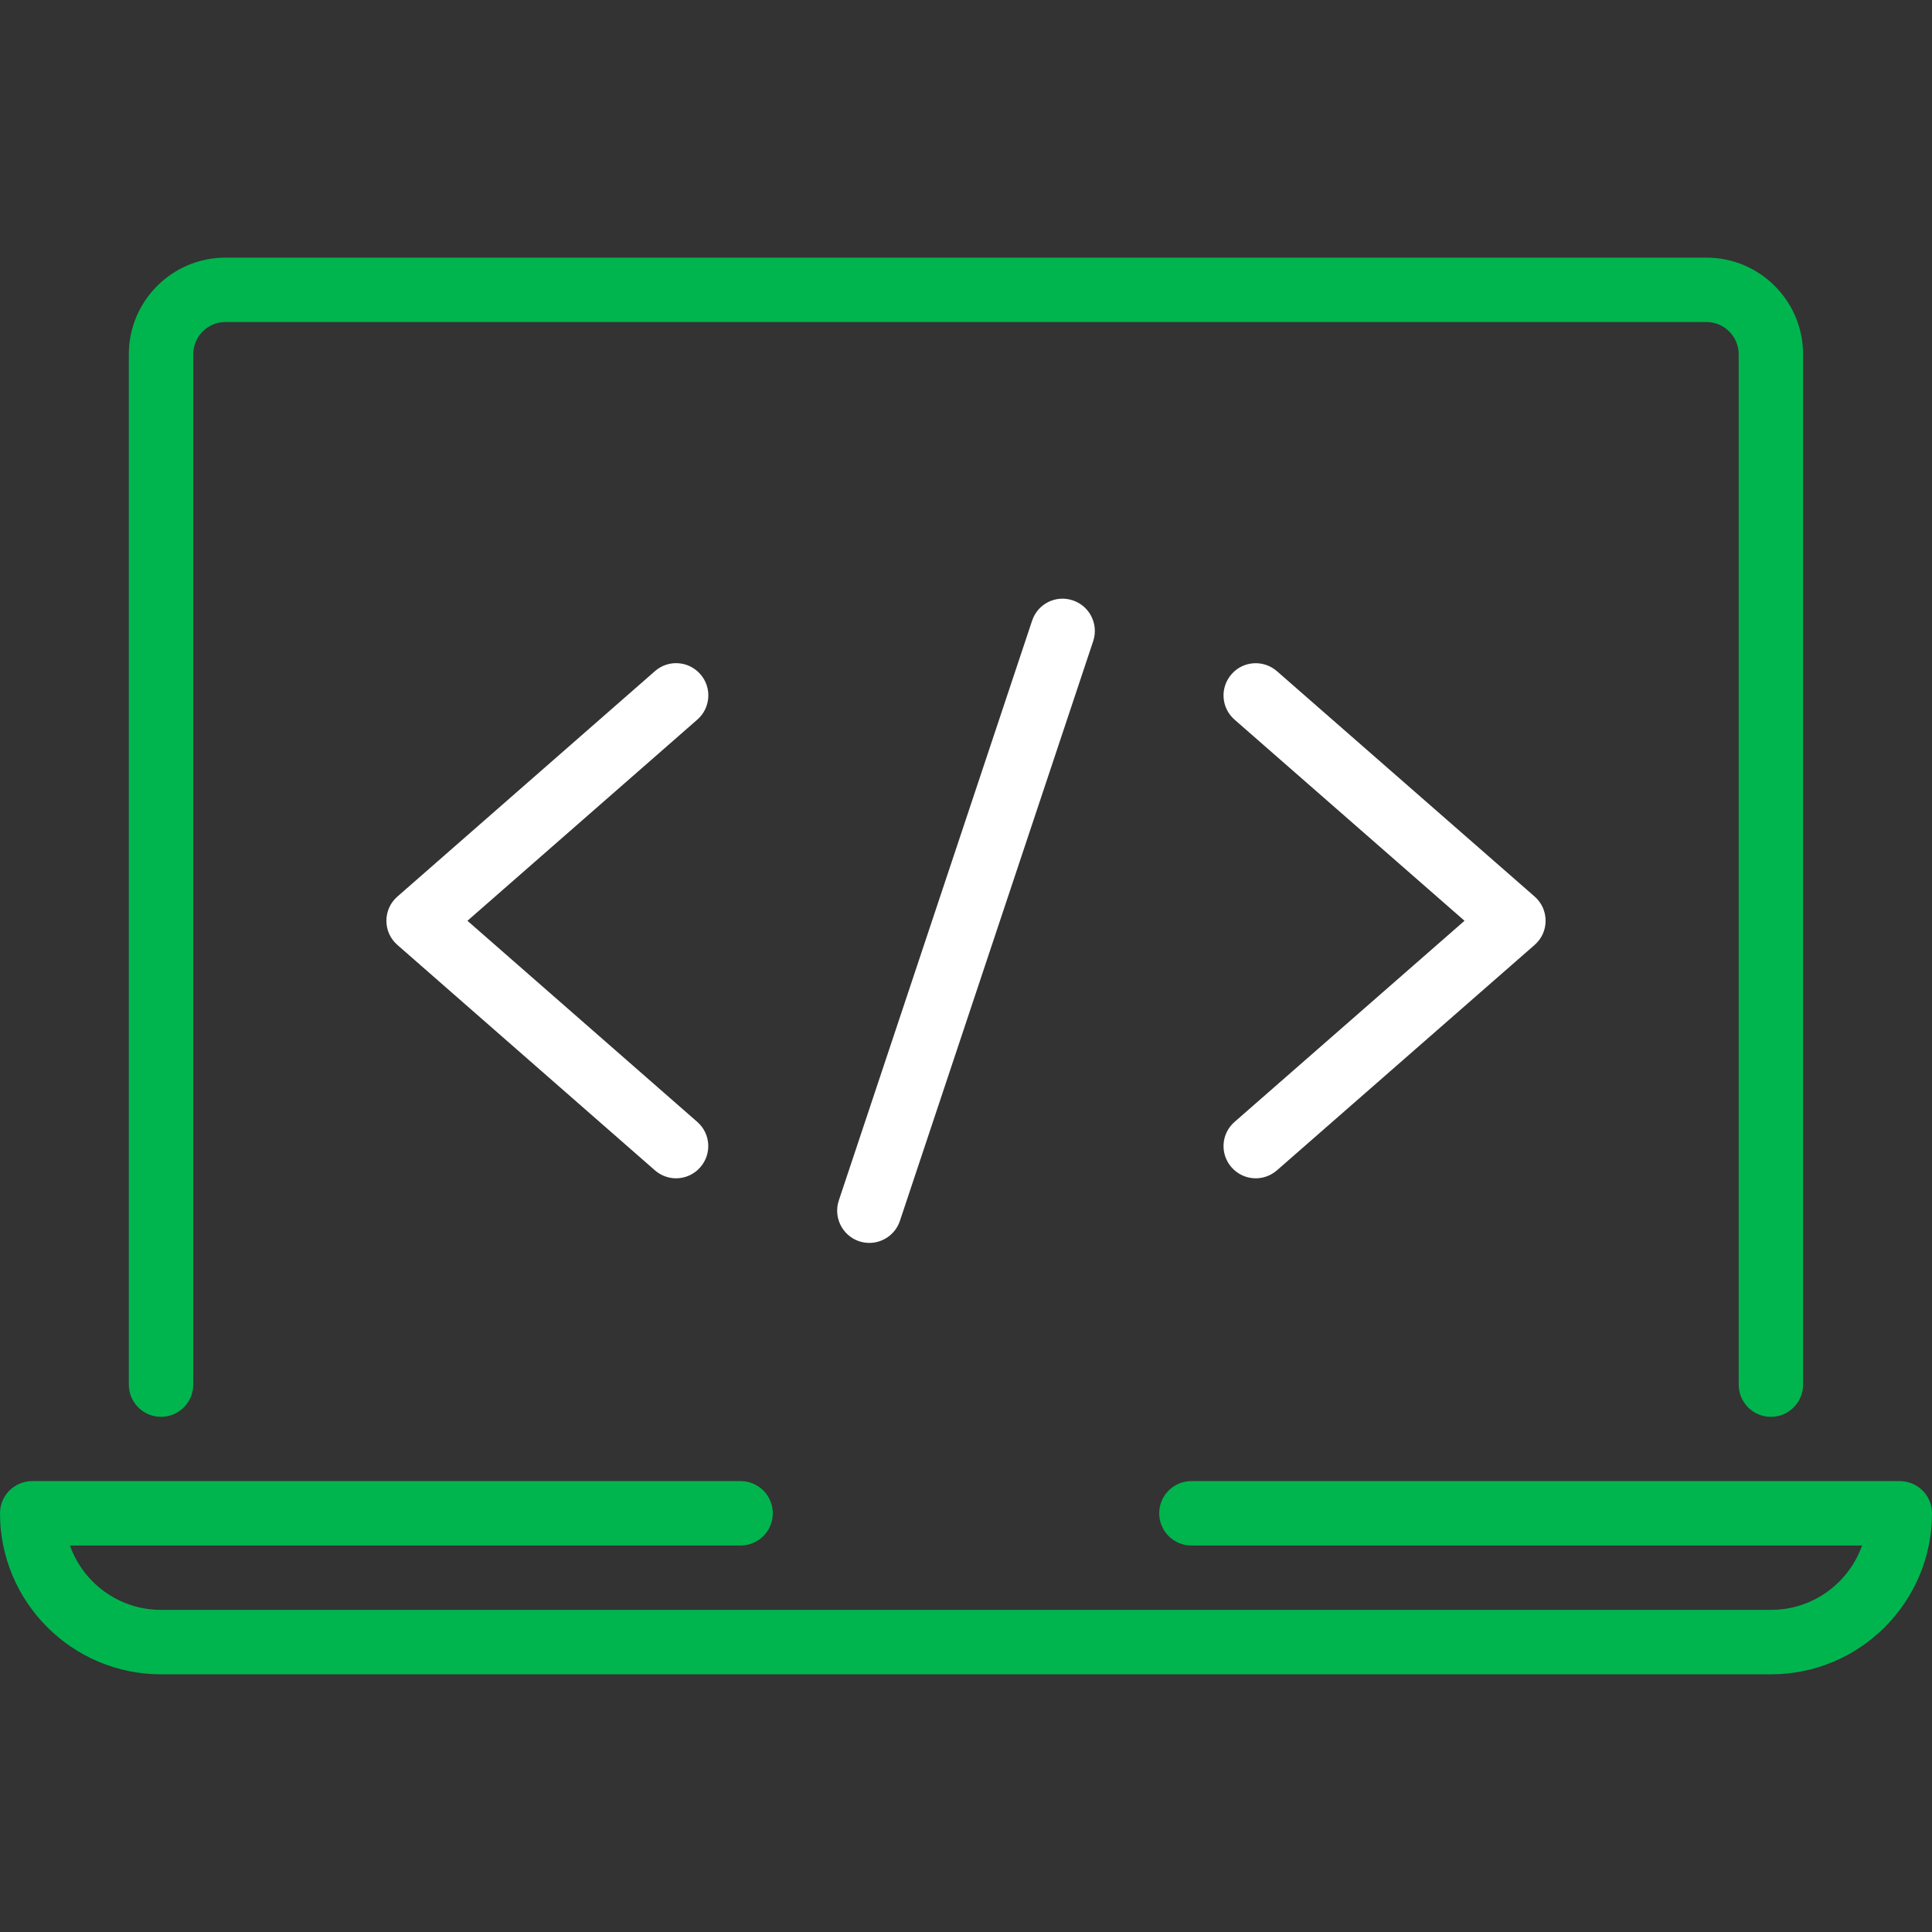
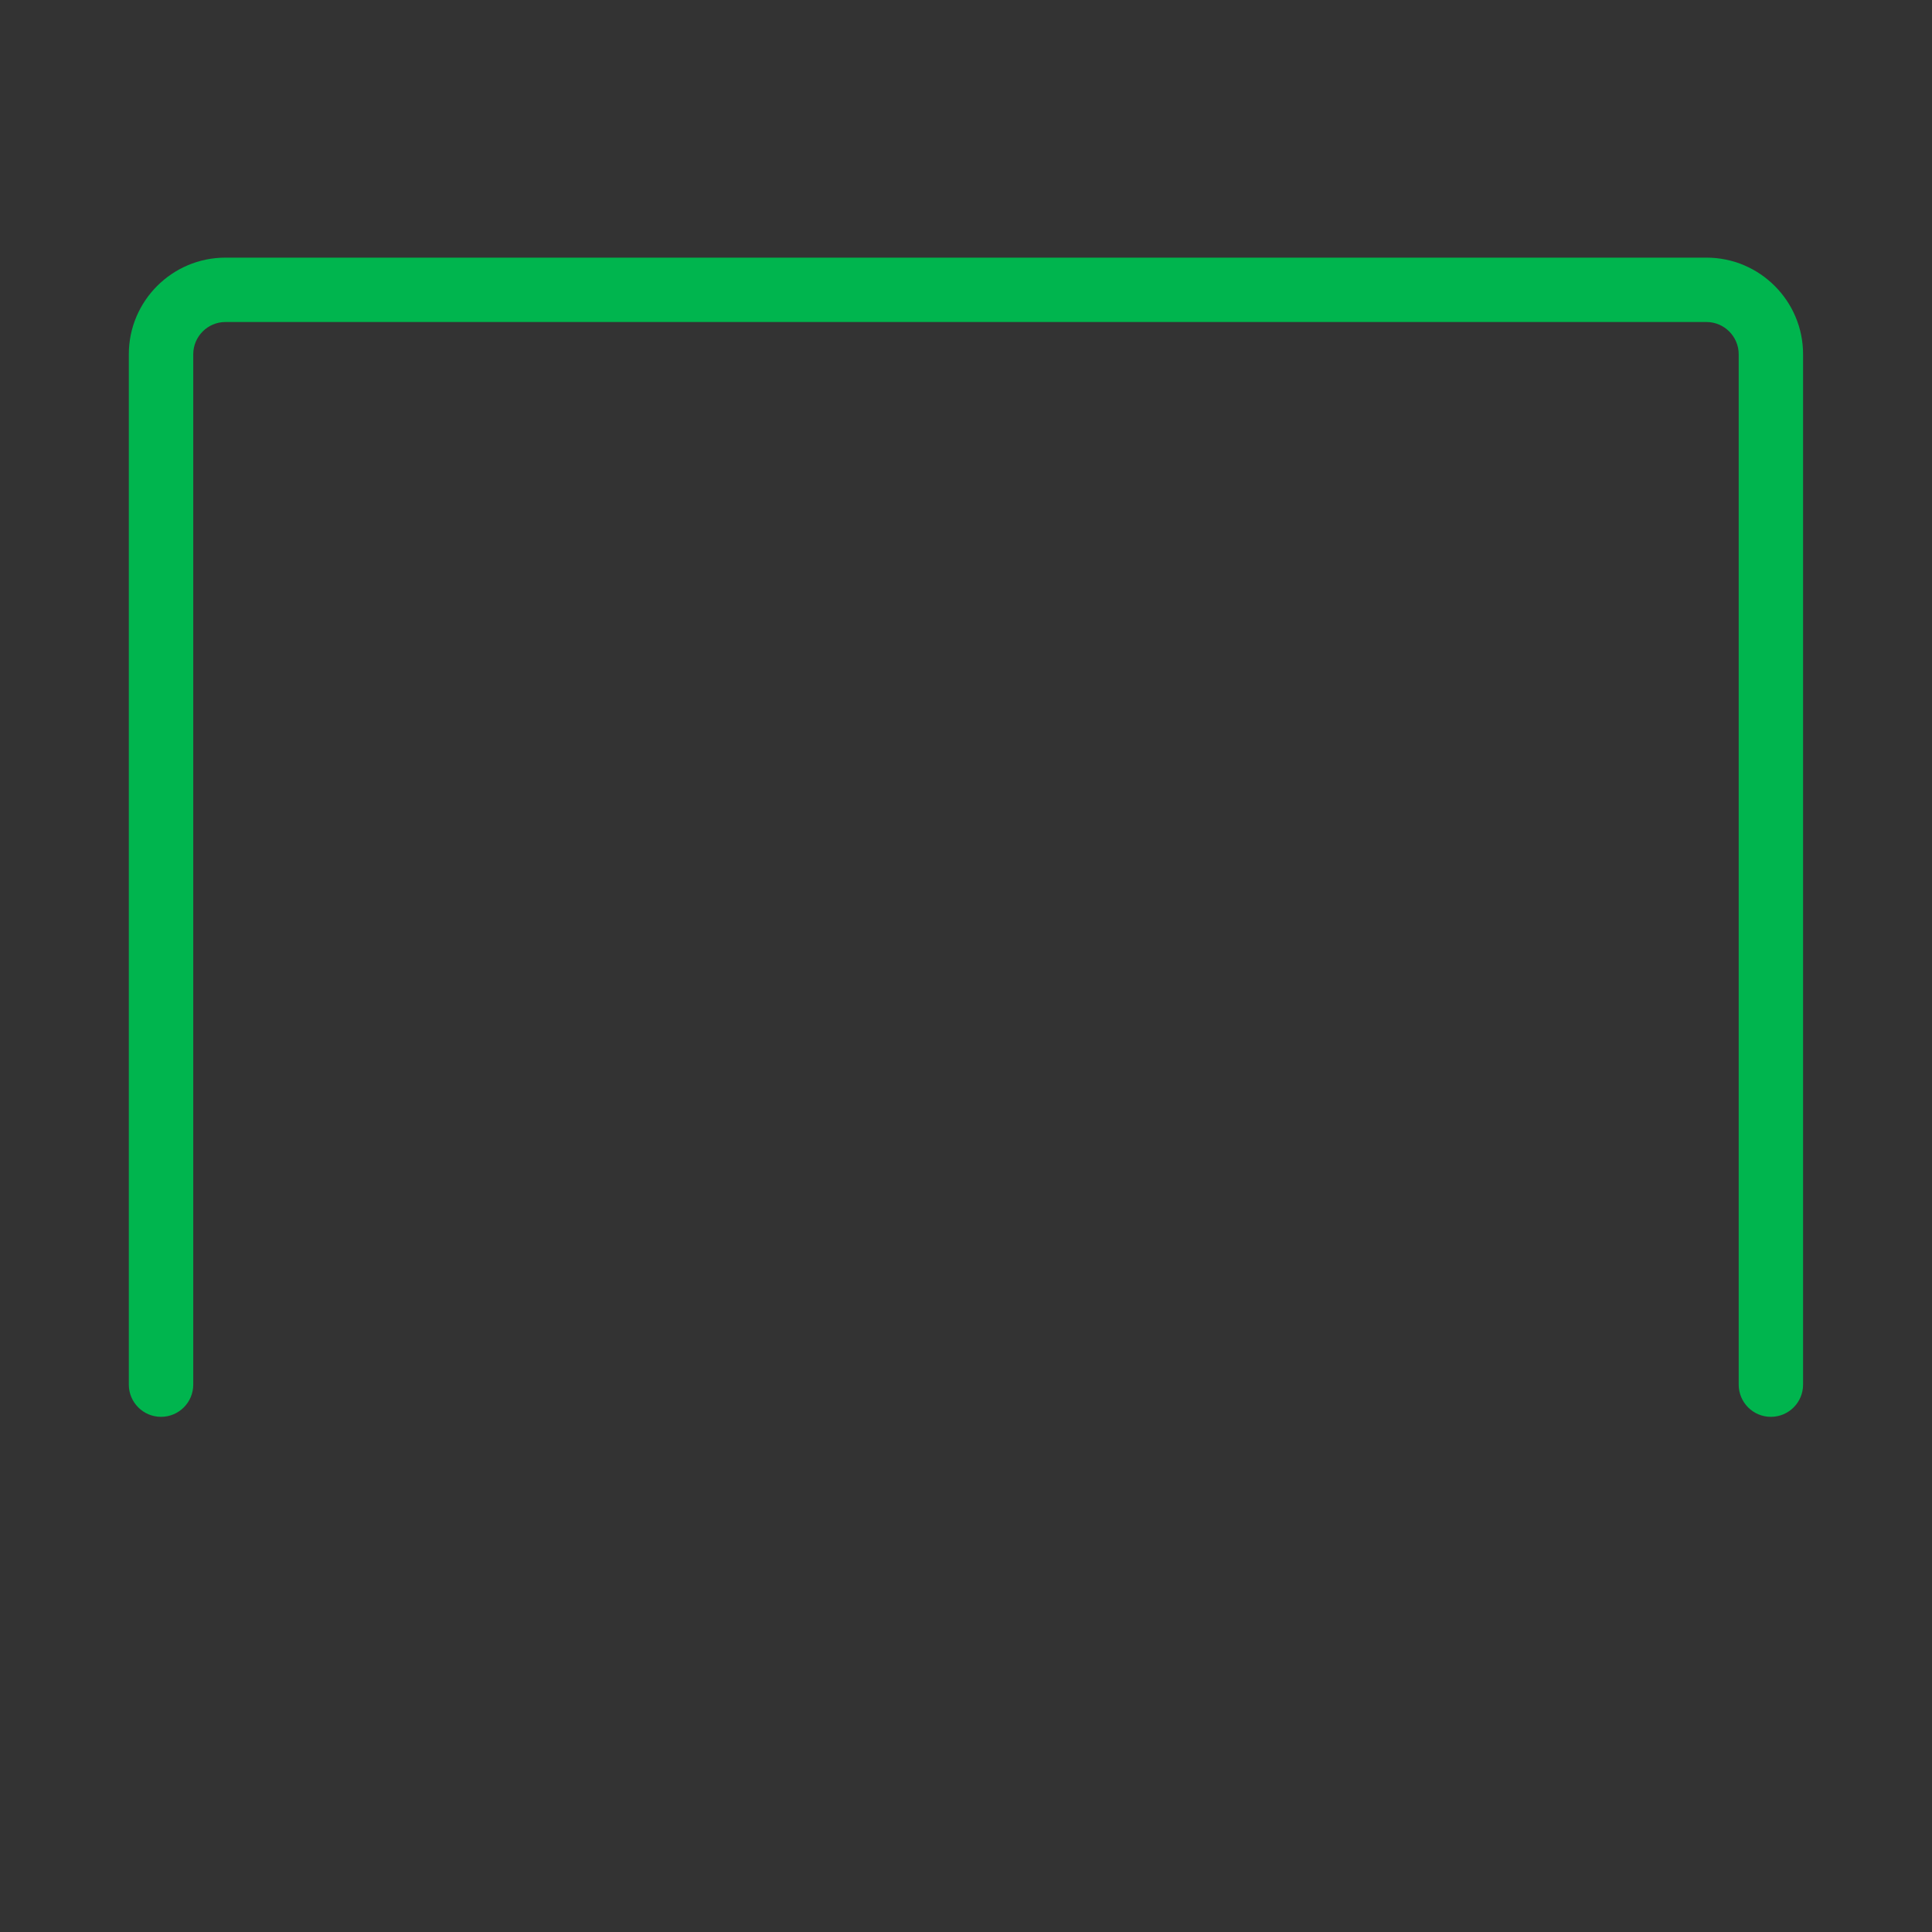
<svg xmlns="http://www.w3.org/2000/svg" fill="none" height="100%" overflow="visible" preserveAspectRatio="none" style="display: block;" viewBox="0 0 37 37" width="100%">
  <rect x="0" y="0" width="37" height="37" fill="#333333" stroke="none" />
  <g id="Frame 2087325506">
    <g id="Icon">
      <g id="laptop_1_">
        <g id="Group 468">
          <g id="Group 465">
            <g id="Group 464">
              <g id="Group 463">
                <path clip-rule="evenodd" d="M33.914 27.134C33.574 27.134 33.298 26.858 33.298 26.517V6.784C33.298 6.445 33.021 6.167 32.681 6.167H4.317C3.977 6.167 3.701 6.445 3.701 6.784V26.517C3.701 26.858 3.424 27.134 3.084 27.134C2.744 27.134 2.467 26.858 2.467 26.517V6.784C2.467 5.764 3.297 4.934 4.317 4.934H32.681C33.701 4.934 34.531 5.764 34.531 6.784V26.517C34.531 26.858 34.255 27.134 33.914 27.134H33.914Z" fill="#00B54E" fill-rule="evenodd" id="Path 2354" />
              </g>
            </g>
          </g>
          <g id="Group 467">
            <g id="Group 466">
-               <path clip-rule="evenodd" d="M33.917 32.065H3.083C1.383 32.065 0 30.682 0 28.981C0 28.641 0.276 28.365 0.617 28.365H14.183C14.524 28.365 14.8 28.641 14.8 28.981C14.8 29.322 14.524 29.598 14.183 29.598H1.339C1.593 30.316 2.279 30.831 3.083 30.831H33.917C34.721 30.831 35.407 30.316 35.661 29.598H22.817C22.476 29.598 22.2 29.322 22.2 28.981C22.2 28.641 22.476 28.365 22.817 28.365H36.383C36.724 28.365 37 28.641 37 28.981C37 30.682 35.617 32.065 33.917 32.065Z" fill="#00B54E" fill-rule="evenodd" id="Path 2355" />
-             </g>
+               </g>
          </g>
        </g>
      </g>
-       <path clip-rule="evenodd" d="M12.948 22.566C12.804 22.566 12.659 22.515 12.542 22.413L7.611 18.097C7.476 17.98 7.4 17.812 7.4 17.634C7.4 17.455 7.476 17.287 7.611 17.17L12.542 12.854C12.797 12.629 13.186 12.653 13.413 12.912C13.637 13.168 13.611 13.557 13.355 13.781L8.952 17.634L13.354 21.486C13.61 21.71 13.636 22.098 13.411 22.355C13.289 22.494 13.119 22.566 12.948 22.566L12.948 22.566Z" fill="white" fill-rule="evenodd" id="Path 2356" />
-       <path clip-rule="evenodd" d="M16.649 23.803C16.585 23.803 16.519 23.793 16.454 23.772C16.131 23.663 15.957 23.314 16.064 22.991L19.766 11.887C19.873 11.564 20.22 11.388 20.546 11.498C20.869 11.606 21.043 11.955 20.936 12.278L17.234 23.382C17.148 23.639 16.907 23.803 16.649 23.803Z" fill="white" fill-rule="evenodd" id="Path 2357" />
-       <path clip-rule="evenodd" d="M24.049 22.566C23.877 22.566 23.707 22.494 23.585 22.355C23.36 22.098 23.386 21.71 23.643 21.486L28.047 17.634L23.643 13.782C23.386 13.557 23.36 13.169 23.585 12.912C23.809 12.654 24.199 12.63 24.456 12.855L29.39 17.17C29.524 17.287 29.6 17.455 29.6 17.634C29.6 17.812 29.524 17.98 29.389 18.097L24.455 22.413C24.337 22.515 24.193 22.566 24.049 22.566H24.049Z" fill="white" fill-rule="evenodd" id="Path 2358" />
    </g>
  </g>
</svg>